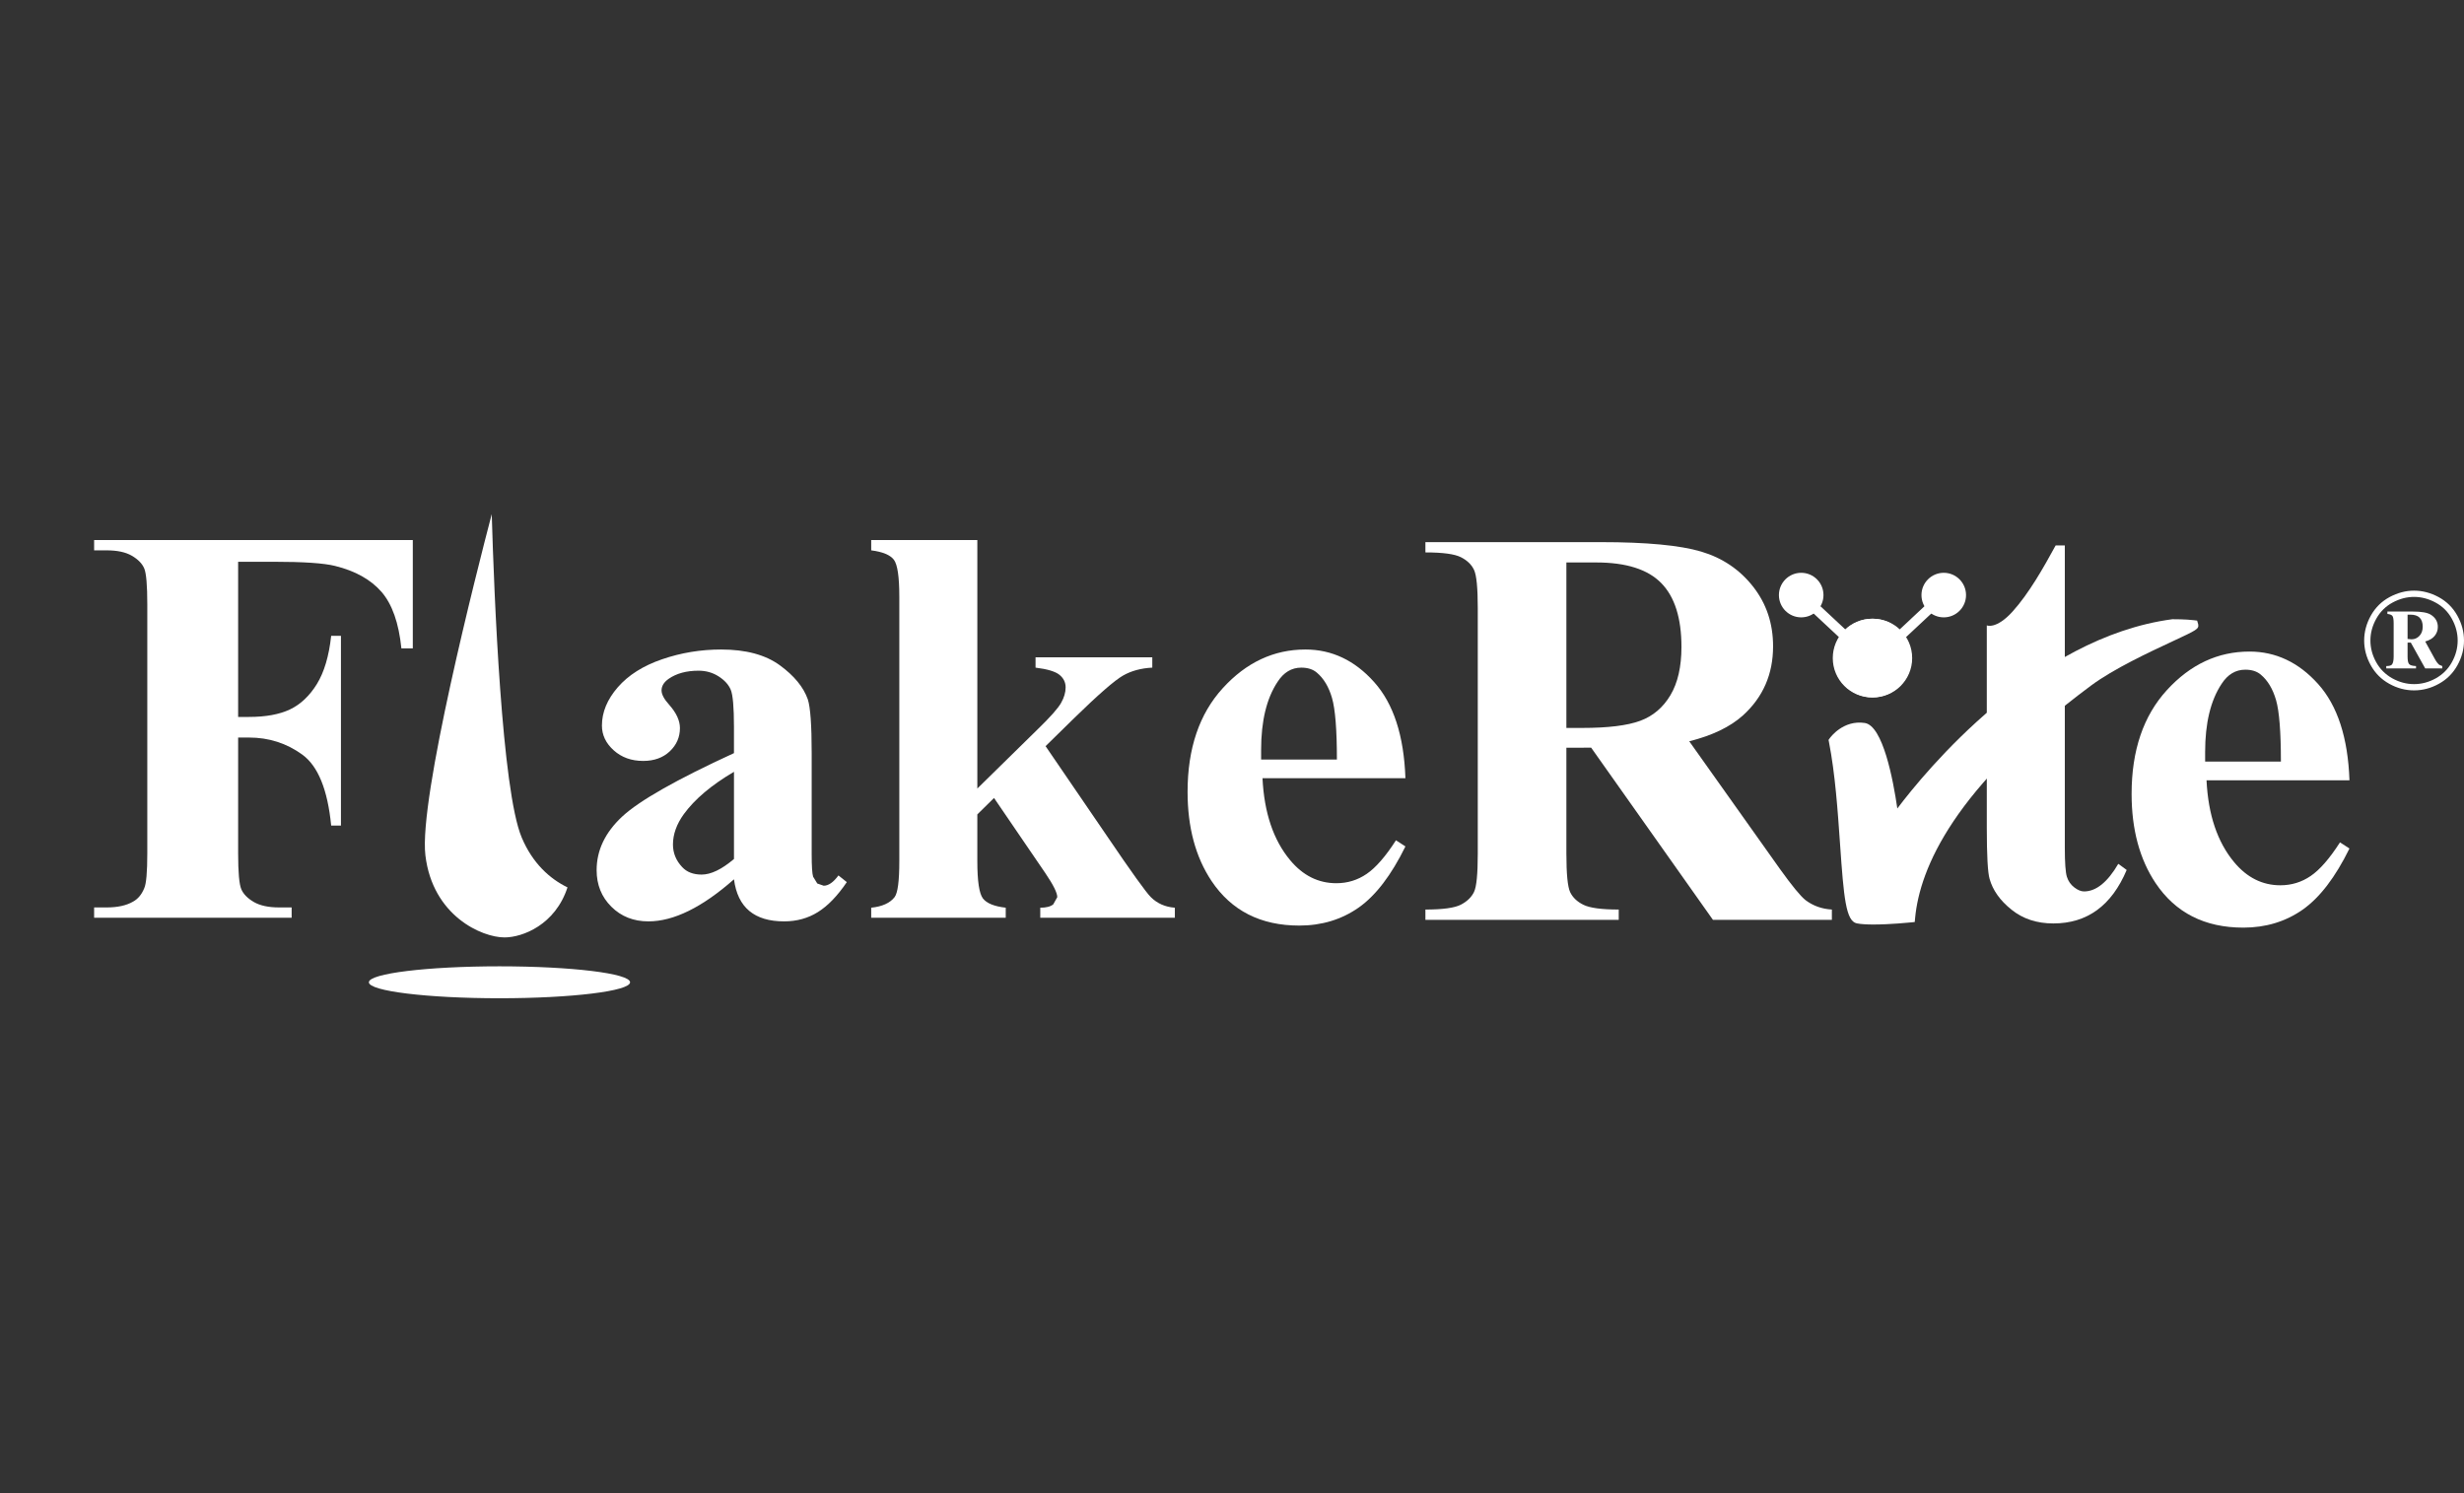
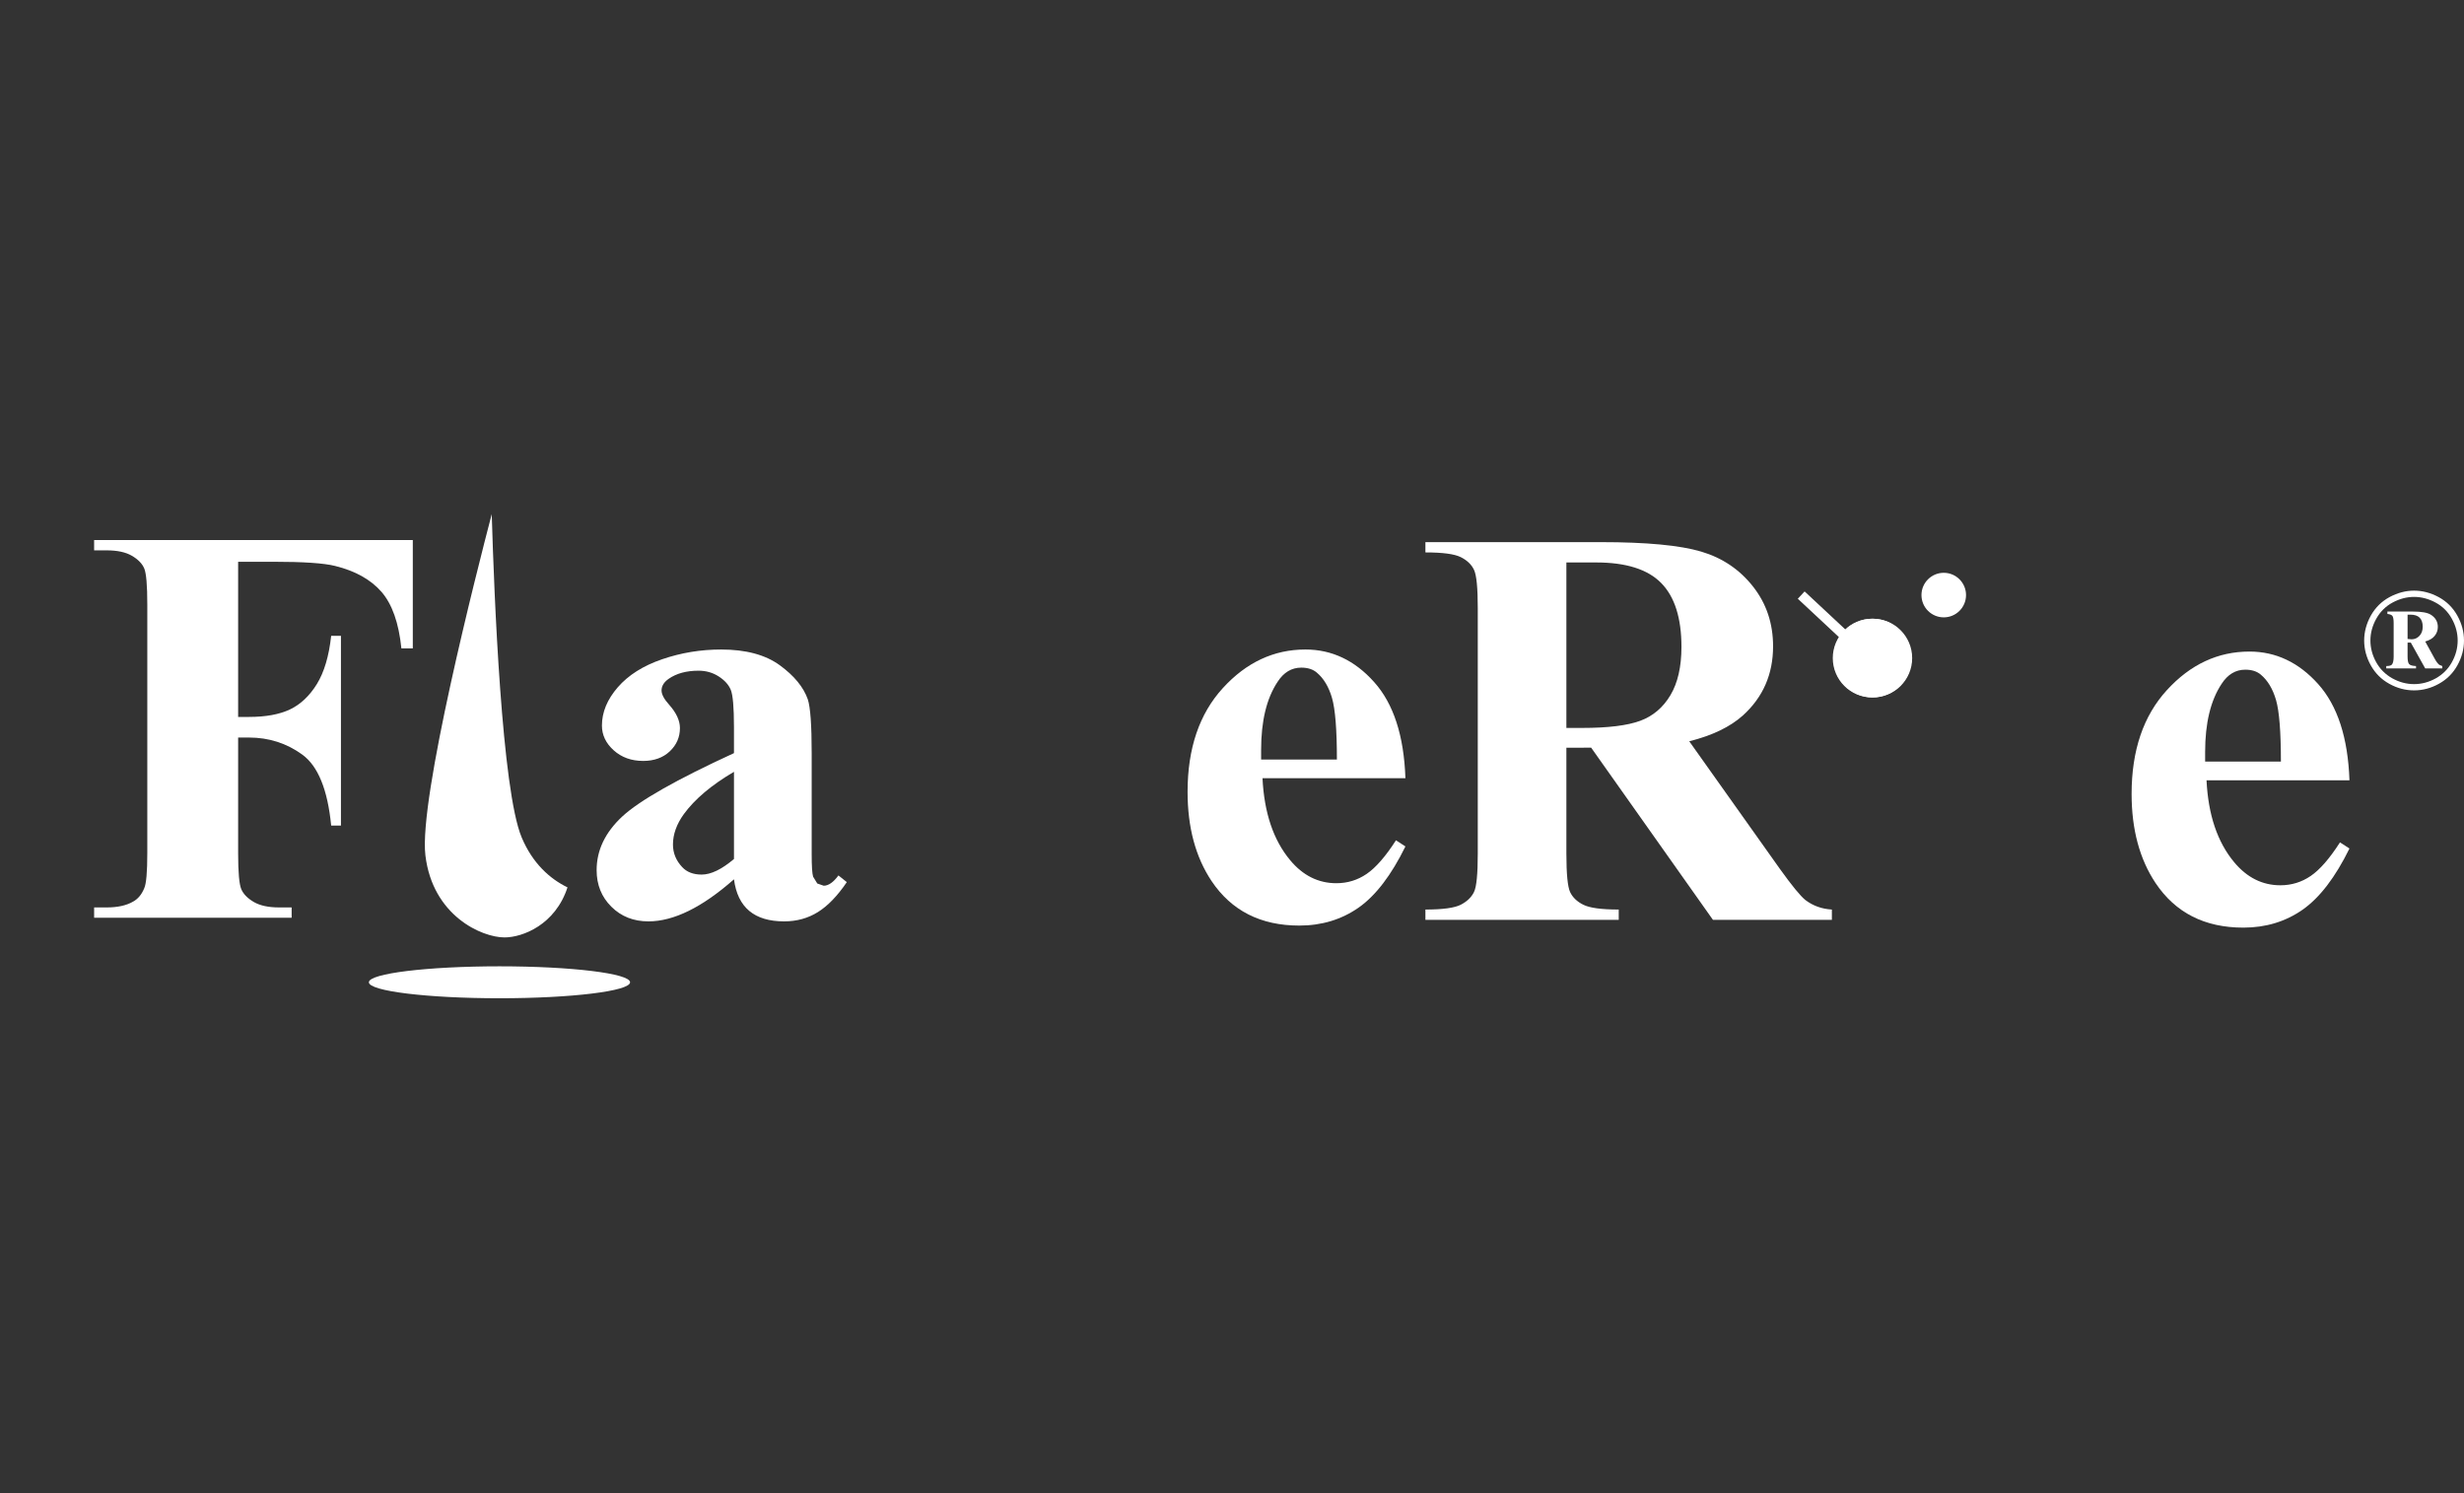
<svg xmlns="http://www.w3.org/2000/svg" id="Layer_1" data-name="Layer 1" width="330" height="200" viewBox="0 0 330 200">
  <rect x="0" y="0" width="330" height="200" fill="#333333" stroke="none" />
  <rect x="245.063" y="77.753" width="1.337" height="12.312" transform="translate(16.712 206.281) rotate(-46.97)" fill="#fff" stroke-width="0" />
  <path d="M256.005,88.147c0,2.911-2.361,5.271-5.272,5.271s-5.272-2.359-5.272-5.271,2.361-5.272,5.272-5.272,5.272,2.361,5.272,5.272" fill="#fff" stroke-width="0" />
-   <path d="M244.216,79.708c0,1.648-1.336,2.984-2.984,2.984s-2.985-1.336-2.985-2.984,1.336-2.984,2.985-2.984,2.984,1.336,2.984,2.984" fill="#fff" stroke-width="0" />
-   <rect x="249.668" y="83.241" width="12.311" height="1.336" transform="translate(11.654 197.346) rotate(-43.078)" fill="#fff" stroke-width="0" />
  <path d="M245.551,88.147c0,2.911,2.36,5.271,5.272,5.271s5.271-2.359,5.271-5.271-2.36-5.272-5.271-5.272-5.272,2.361-5.272,5.272" fill="#fff" stroke-width="0" />
  <g>
    <path d="M257.339,79.708c0,1.648,1.337,2.984,2.985,2.984s2.984-1.336,2.984-2.984-1.337-2.984-2.984-2.984-2.985,1.336-2.985,2.984" fill="#fff" stroke-width="0" />
    <path d="M84.385,131.572c0,1.181-7.831,2.139-17.49,2.139s-17.491-.958-17.491-2.139,7.831-2.139,17.491-2.139,17.49.957,17.49,2.139" fill="#fff" stroke-width="0" />
    <path d="M69.867,112.168c-2.659-6.319-3.688-32.348-4.009-43.304-2.01,7.683-9.785,38.121-8.887,45.692.963,8.117,7.566,11.007,10.594,11.007,2.43,0,6.806-1.693,8.438-6.703-2.354-1.143-4.671-3.207-6.137-6.691" fill="#fff" stroke-width="0" />
    <path d="M31.893,75.248v20.782h1.454c2.243,0,4.071-.335,5.489-1.005,1.413-.674,2.617-1.808,3.6-3.396.98-1.594,1.623-3.746,1.917-6.459h1.31v25.411h-1.31c-.469-4.8-1.757-7.965-3.86-9.499-2.102-1.528-4.484-2.293-7.146-2.293h-1.454v15.482c0,2.592.146,4.205.43,4.849.284.65.843,1.214,1.678,1.702.834.481,1.958.724,3.377.724h1.683v1.379H12.606v-1.379h1.678c1.468,0,2.648-.259,3.547-.784.643-.35,1.142-.944,1.487-1.788.274-.598.41-2.167.41-4.705v-33.278c0-2.591-.136-4.204-.41-4.853-.275-.645-.823-1.209-1.658-1.698-.834-.484-1.958-.724-3.377-.724h-1.678v-1.384h42.681v14.514h-1.528c-.349-3.407-1.239-5.928-2.667-7.571-1.434-1.644-3.501-2.801-6.213-3.47-1.493-.376-4.255-.56-8.285-.56" fill="#fff" stroke-width="0" />
  </g>
  <path d="M98.301,117.779c-4.256,3.755-8.072,5.634-11.459,5.634-1.987,0-3.64-.65-4.958-1.958-1.319-1.304-1.978-2.942-1.978-4.905,0-2.663,1.144-5.054,3.431-7.182,2.293-2.127,7.276-4.958,14.963-8.491v-3.505c0-2.638-.146-4.295-.43-4.979-.284-.685-.829-1.283-1.623-1.793-.794-.509-1.692-.764-2.686-.764-1.619,0-2.948.36-3.991,1.078-.649.45-.969.974-.969,1.569,0,.525.345,1.173,1.044,1.943.944,1.068,1.418,2.103,1.418,3.096,0,1.22-.454,2.258-1.362,3.117-.911.858-2.099,1.283-3.566,1.283-1.564,0-2.878-.469-3.932-1.413-1.058-.949-1.587-2.053-1.587-3.321,0-1.793.709-3.501,2.127-5.135,1.418-1.628,3.392-2.876,5.928-3.746,2.538-.873,5.174-1.308,7.911-1.308,3.311,0,5.927.705,7.855,2.108,1.929,1.408,3.177,2.931,3.752,4.569.344,1.049.518,3.446.518,7.202v13.545c0,1.593.065,2.592.19,3.002l.559.914.86.299c.643,0,1.303-.46,1.977-1.378l1.119.895c-1.248,1.842-2.532,3.175-3.865,4.009-1.329.834-2.842,1.249-4.529,1.249-1.994,0-3.546-.466-4.665-1.398-1.119-.934-1.803-2.342-2.052-4.236M98.301,115.057v-11.677c-3.011,1.768-5.249,3.656-6.718,5.669-.969,1.344-1.454,2.701-1.454,4.071,0,1.139.41,2.147,1.234,3.021.619.67,1.488,1.005,2.607,1.005,1.244,0,2.687-.696,4.331-2.089" fill="#fff" stroke-width="0" />
-   <path d="M130.893,72.335v33.283l8.095-7.946c1.668-1.618,2.706-2.787,3.117-3.512.409-.719.614-1.413.614-2.087,0-.669-.275-1.234-.819-1.679-.55-.449-1.618-.774-3.211-.969v-1.382h15.636v1.382c-1.491.075-2.801.425-3.92,1.063-1.119.635-3.306,2.543-6.568,5.724l-3.805,3.732,8.211,12.015c3.305,4.874,5.273,7.611,5.893,8.211.844.843,1.916,1.317,3.211,1.413v1.343h-18.025v-1.343c.8,0,1.379-.151,1.738-.45l.539-.963c0-.576-.525-1.633-1.568-3.172l-6.902-10.114-2.237,2.202v6.269c0,2.661.249,4.319.744,4.979.499.658,1.518,1.073,3.061,1.248v1.343h-18.018v-1.343c1.467-.151,2.512-.619,3.131-1.413.424-.55.634-2.153.634-4.815v-35.445c0-2.637-.24-4.281-.724-4.93-.489-.645-1.498-1.063-3.041-1.264v-1.383h14.213Z" fill="#fff" stroke-width="0" />
  <path d="M188.227,104.24h-19.142c.225,4.624,1.458,8.281,3.695,10.967,1.712,2.063,3.779,3.096,6.193,3.096,1.492,0,2.847-.414,4.065-1.249,1.22-.834,2.529-2.333,3.922-4.501l1.267.824c-1.893,3.855-3.979,6.583-6.267,8.192-2.292,1.602-4.939,2.407-7.951,2.407-5.174,0-9.089-1.993-11.752-5.973-2.137-3.206-3.206-7.188-3.206-11.937,0-5.822,1.573-10.453,4.721-13.898,3.145-3.446,6.832-5.169,11.063-5.169,3.531,0,6.596,1.449,9.192,4.35,2.603,2.897,4.001,7.192,4.2,12.89M179.049,101.738c0-4.006-.22-6.753-.655-8.246-.433-1.493-1.114-2.627-2.032-3.397-.524-.449-1.219-.669-2.088-.669-1.294,0-2.353.635-3.171,1.903-1.469,2.213-2.204,5.25-2.204,9.105v1.304h10.15Z" fill="#fff" stroke-width="0" />
  <path d="M209.783,100.15v14.178c0,2.737.17,4.46.504,5.168.335.709.924,1.274,1.773,1.694.844.424,2.423.639,4.735.639v1.378h-25.892v-1.378c2.337,0,3.927-.22,4.755-.655.834-.435,1.419-1.004,1.753-1.697.341-.696.505-2.413.505-5.15v-32.833c0-2.737-.164-4.46-.505-5.169-.334-.708-.924-1.272-1.768-1.697-.849-.425-2.427-.634-4.74-.634v-1.378h23.509c6.12,0,10.594.425,13.429,1.268,2.837.844,5.15,2.403,6.938,4.679,1.793,2.278,2.687,4.946,2.687,8.006,0,3.732-1.345,6.812-4.031,9.254-1.713,1.539-4.115,2.698-7.197,3.467l12.161,17.125c1.593,2.218,2.721,3.595,3.395,4.14,1.02.774,2.204,1.199,3.547,1.274v1.378h-15.931l-16.307-23.059M209.783,75.338v22.165h2.127c3.456,0,6.042-.32,7.761-.955,1.714-.634,3.062-1.777,4.046-3.43.985-1.654,1.478-3.81,1.478-6.472,0-3.855-.904-6.707-2.706-8.545-1.803-1.843-4.711-2.762-8.716-2.762h-3.99Z" fill="#fff" stroke-width="0" />
-   <path d="M276.538,73.062v40.483c0,2.017.094,3.315.278,3.899.185.585.519,1.059.989,1.419.47.36.91.54,1.304.54,1.618,0,3.151-1.235,4.59-3.697l1.124.824c-2.018,4.775-5.289,7.161-9.815,7.161-2.216,0-4.085-.613-5.612-1.847-1.534-1.229-2.507-2.602-2.932-4.121-.25-.843-.375-3.136-.375-6.866v-27.09s1.249.578,3.455-1.858c2.199-2.439,4.121-5.837,5.764-8.849h1.23Z" fill="#fff" stroke-width="0" />
  <g>
    <path d="M314.66,104.514h-19.143c.224,4.625,1.459,8.281,3.696,10.967,1.718,2.063,3.78,3.098,6.193,3.098,1.493,0,2.846-.415,4.066-1.25,1.223-.832,2.526-2.332,3.919-4.499l1.269.824c-1.894,3.856-3.979,6.581-6.268,8.19-2.292,1.603-4.94,2.407-7.951,2.407-5.173,0-9.089-1.992-11.751-5.973-2.137-3.206-3.207-7.186-3.207-11.935,0-5.823,1.574-10.454,4.72-13.9,3.147-3.446,6.832-5.169,11.063-5.169,3.531,0,6.598,1.449,9.2,4.35,2.596,2.897,3.994,7.192,4.194,12.89M305.479,102.012c0-4.005-.219-6.753-.653-8.245-.435-1.493-1.114-2.627-2.033-3.396-.524-.45-1.218-.67-2.087-.67-1.293,0-2.352.634-3.172,1.902-1.468,2.214-2.203,5.25-2.203,9.105v1.303h10.148Z" fill="#fff" stroke-width="0" />
    <path d="M323.312,79.114c1.122,0,2.22.288,3.288.862,1.067.577,1.902,1.399,2.501,2.468.599,1.071.9,2.188.9,3.349s-.296,2.265-.886,3.327c-.591,1.061-1.416,1.885-2.478,2.47-1.062.592-2.17.882-3.324.882s-2.263-.29-3.322-.882c-1.059-.586-1.883-1.409-2.473-2.47-.589-1.062-.888-2.17-.888-3.327s.303-2.278.902-3.349c.6-1.069,1.434-1.892,2.501-2.468,1.07-.574,2.16-.862,3.281-.862M323.312,79.952c-.983,0-1.937.252-2.872.754-.93.501-1.662,1.223-2.186,2.164-.524.936-.787,1.913-.787,2.923s.259,1.98.773,2.907c.516.928,1.241,1.646,2.167,2.164.932.514,1.898.77,2.904.77s1.977-.256,2.904-.77c.928-.518,1.649-1.236,2.164-2.164.514-.927.773-1.895.773-2.907s-.263-1.987-.783-2.923c-.521-.941-1.25-1.663-2.184-2.164-.929-.502-1.891-.754-2.875-.754M319.739,81.913h3.412c1.147,0,1.944.138,2.393.416.632.393.951.944.951,1.645,0,.45-.141.845-.42,1.193-.278.347-.701.599-1.269.757l1.296,2.357c.186.341.38.594.58.763l.406.171v.318h-2.282l-1.931-3.465h-.431v1.865c0,.535.071.876.214,1.026.14.152.445.237.917.257v.318h-3.985v-.318c.389,0,.639-.066.754-.2.158-.18.236-.541.236-1.082v-4.448c0-.514-.056-.842-.167-.987-.107-.141-.331-.229-.672-.265v-.321ZM322.444,85.586l.536.047c.408,0,.758-.154,1.049-.46.297-.311.441-.72.441-1.236,0-.527-.138-.927-.41-1.203-.275-.27-.692-.405-1.258-.405h-.358v3.257Z" fill="#fff" stroke-width="0" />
  </g>
-   <path d="M294.405,83.63l-.147-.503-.466-.058c-1.053-.131-2.699-.128-2.849-.128-18.394,2.439-33.086,20.377-36.837,25.351-.561-3.866-1.933-11.089-4.358-11.453-2.91-.439-4.628,1.949-4.699,2.05l-.155.219.053.263c.835,4.256,1.184,9.291,1.491,13.733.494,7.12.775,10.281,2.245,10.576.559.111,1.357.153,2.223.153,2.216,0,4.865-.267,5.02-.282l.511-.052.049-.512c.618-6.684,5.208-17.516,23.555-31.152,3.027-2.251,7.806-4.479,10.967-5.953,3.228-1.505,3.492-1.629,3.396-2.249" fill="#fff" stroke-width="0" />
</svg>